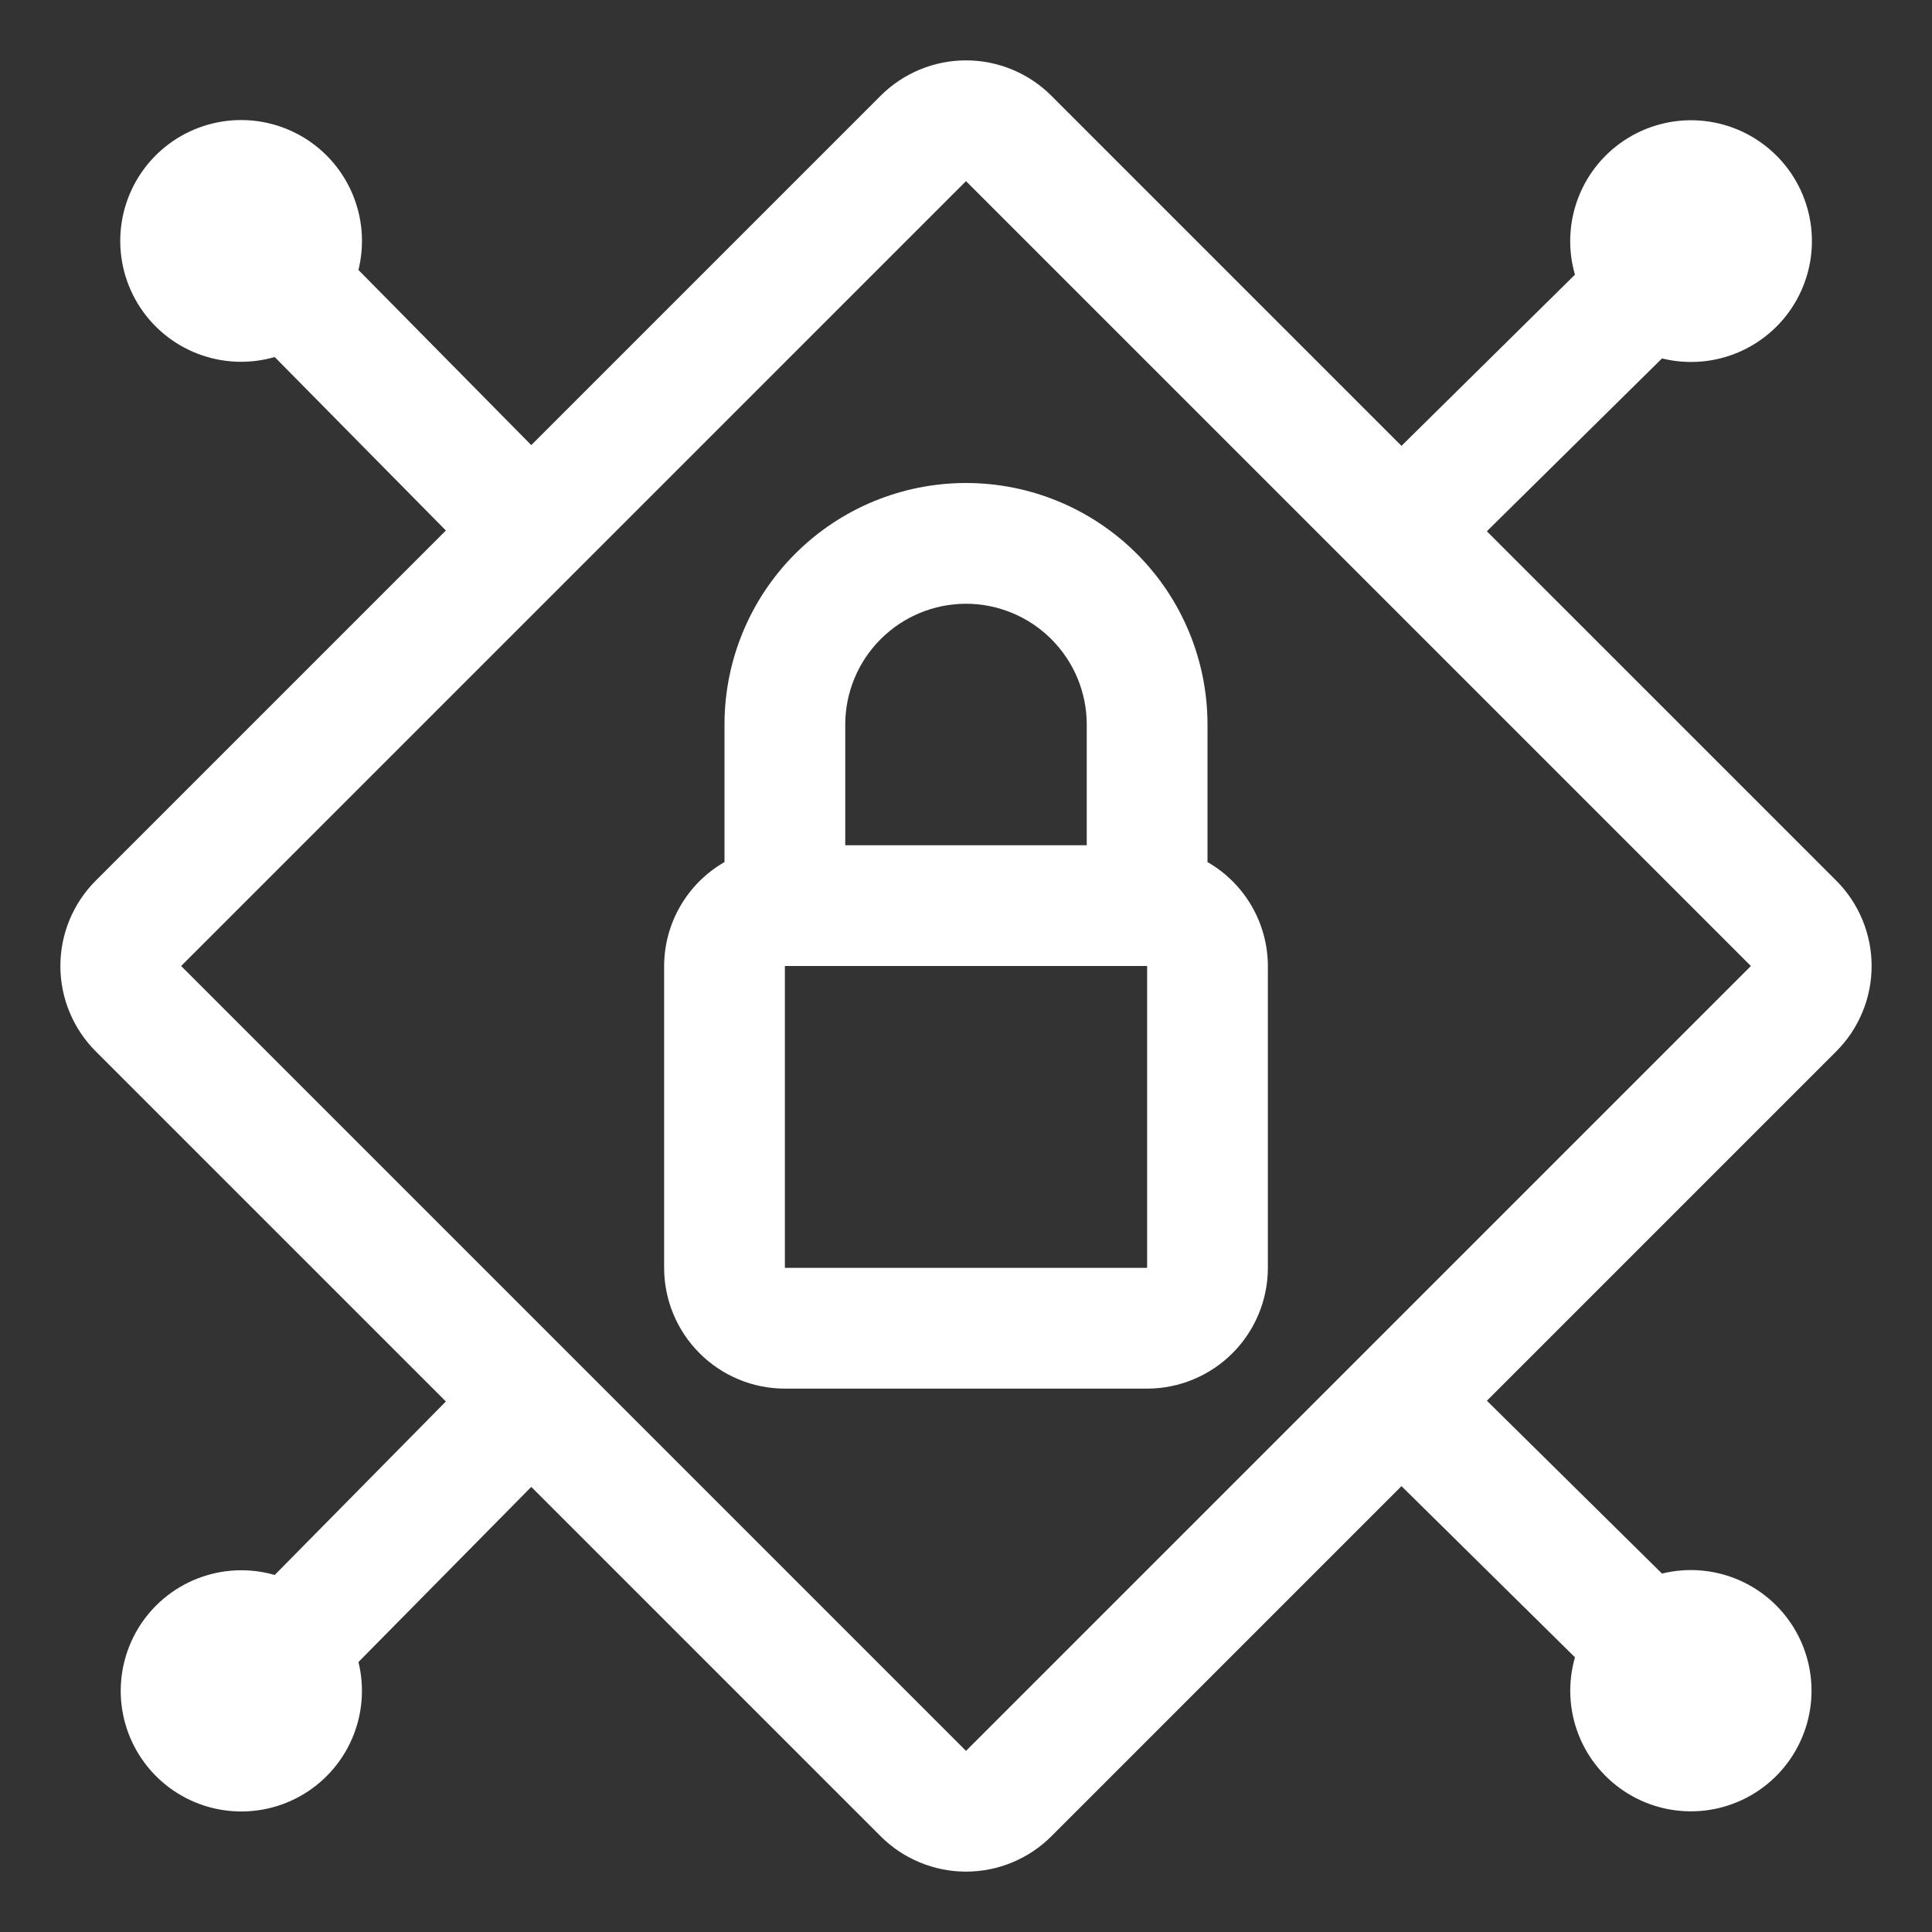
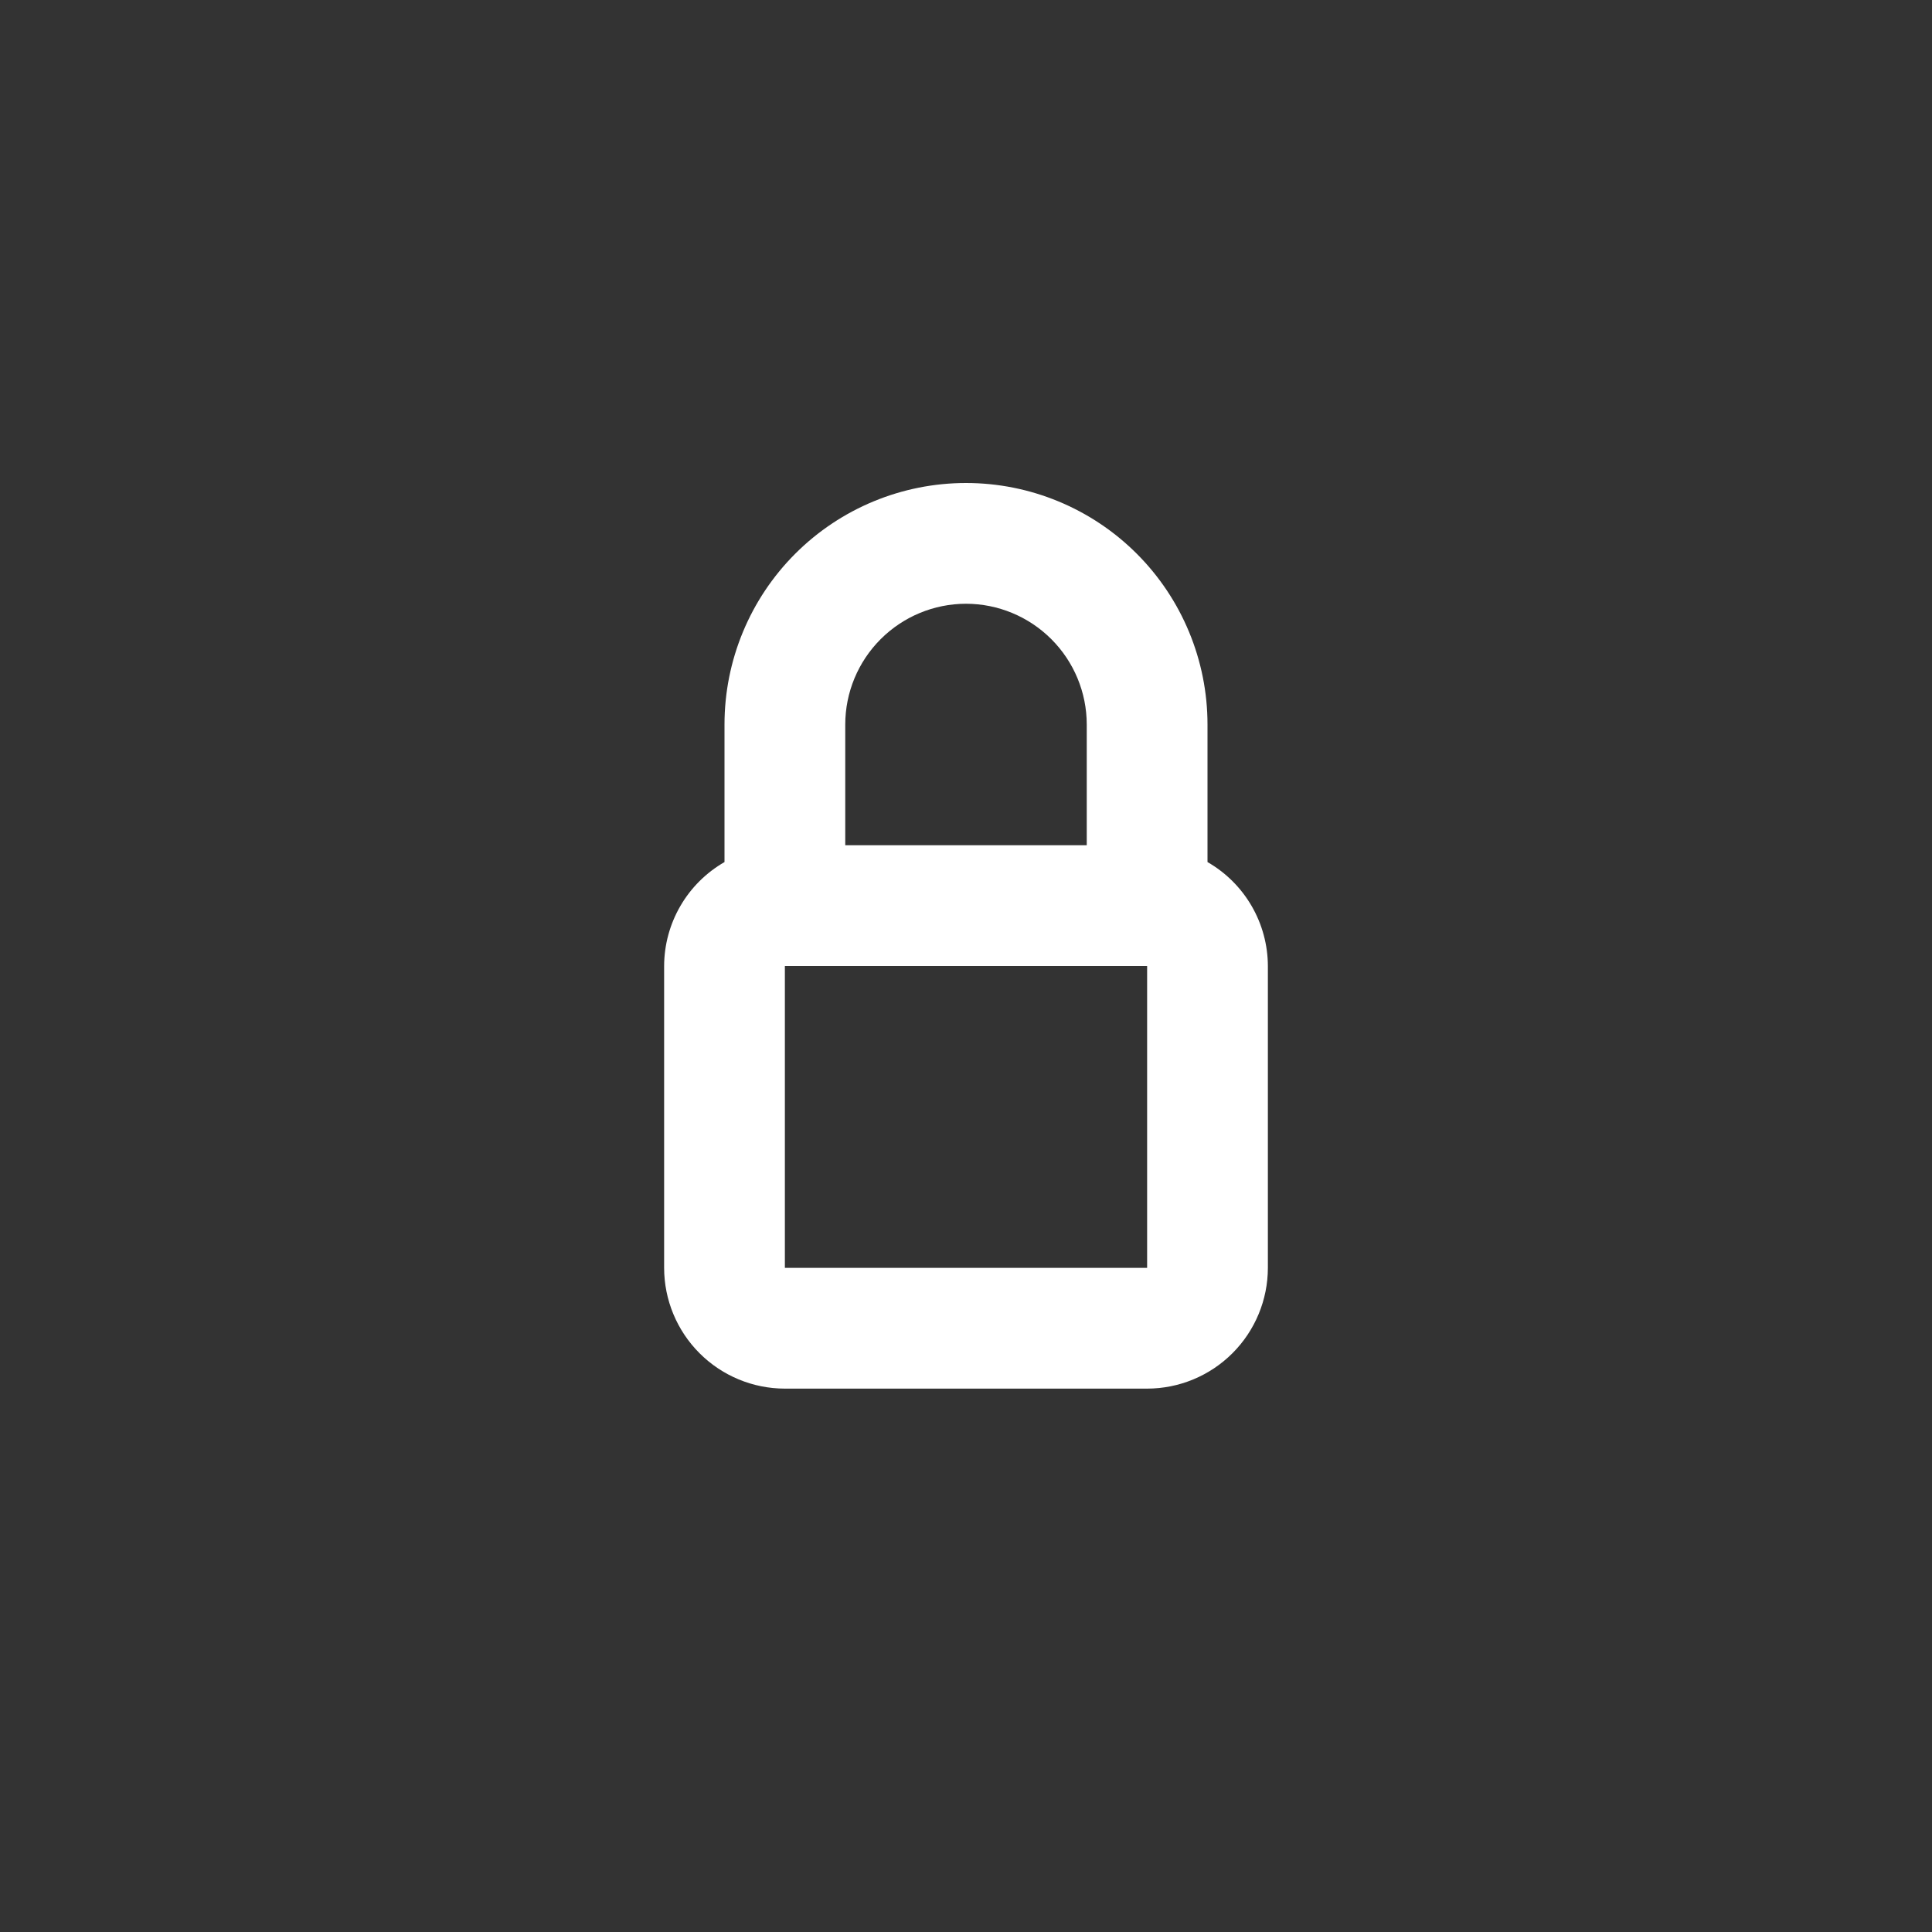
<svg xmlns="http://www.w3.org/2000/svg" width="64" height="64" viewBox="0 0 64 64" fill="none">
  <rect x="0" y="0" width="64" height="64" fill="#333333" stroke="none" />
  <path d="M40 28.557V24C40 21.878 39.157 19.843 37.657 18.343C36.157 16.843 34.122 16 32 16C29.878 16 27.843 16.843 26.343 18.343C24.843 19.843 24 21.878 24 24V28.557C23.394 28.905 22.89 29.406 22.539 30.011C22.188 30.615 22.002 31.301 22 32V42C22.001 43.06 22.423 44.077 23.173 44.827C23.923 45.577 24.939 45.999 26 46H38C39.06 45.999 40.077 45.577 40.827 44.827C41.577 44.077 41.999 43.06 42 42V32C41.998 31.301 41.812 30.615 41.461 30.011C41.11 29.406 40.606 28.905 40 28.557ZM32 20C33.06 20.001 34.077 20.423 34.827 21.173C35.577 21.923 35.999 22.939 36 24V28H28V24C28.001 22.939 28.423 21.923 29.173 21.173C29.923 20.423 30.939 20.001 32 20ZM38 42H26V32H38V42Z" fill="white" />
-   <path d="M60.828 34.828C61.2 34.457 61.494 34.016 61.695 33.531C61.896 33.045 62 32.525 62 32C62 31.475 61.896 30.955 61.695 30.469C61.494 29.984 61.2 29.543 60.828 29.172L49.254 17.599L55.056 11.873C55.911 12.085 56.813 12.009 57.621 11.656C58.428 11.303 59.097 10.694 59.523 9.922C59.949 9.151 60.109 8.26 59.977 7.388C59.845 6.517 59.43 5.713 58.794 5.102C58.159 4.491 57.34 4.106 56.464 4.008C55.588 3.91 54.705 4.104 53.95 4.559C53.195 5.015 52.612 5.706 52.291 6.527C51.969 7.348 51.928 8.252 52.172 9.099L46.426 14.77L34.828 3.172C34.457 2.8 34.016 2.506 33.531 2.305C33.045 2.103 32.525 2 32 2C31.475 2 30.955 2.103 30.469 2.305C29.984 2.506 29.543 2.8 29.172 3.172L17.599 14.745L11.874 8.943C12.085 8.088 12.009 7.186 11.656 6.378C11.303 5.57 10.694 4.901 9.922 4.475C9.15 4.049 8.259 3.89 7.388 4.022C6.516 4.154 5.712 4.57 5.101 5.205C4.49 5.841 4.106 6.66 4.008 7.536C3.91 8.412 4.104 9.296 4.559 10.051C5.015 10.806 5.707 11.389 6.528 11.71C7.349 12.031 8.253 12.072 9.1 11.827L14.77 17.574L3.172 29.172C2.8 29.543 2.506 29.984 2.305 30.469C2.103 30.955 2 31.475 2 32C2 32.525 2.103 33.045 2.305 33.531C2.506 34.016 2.8 34.457 3.172 34.828L14.77 46.426L9.1 52.173C8.255 51.929 7.354 51.972 6.535 52.293C5.717 52.614 5.027 53.196 4.573 53.949C4.119 54.702 3.926 55.584 4.024 56.458C4.122 57.331 4.506 58.148 5.115 58.782C5.725 59.416 6.526 59.831 7.395 59.962C8.265 60.094 9.153 59.936 9.923 59.511C10.693 59.087 11.302 58.42 11.654 57.615C12.007 56.809 12.084 55.91 11.874 55.057L17.599 49.255L29.172 60.828C29.544 61.2 29.984 61.494 30.47 61.695C30.955 61.896 31.475 62 32 62C32.526 62 33.046 61.896 33.531 61.695C34.016 61.494 34.457 61.2 34.829 60.828L46.426 49.23L52.173 54.901C51.929 55.746 51.972 56.648 52.293 57.467C52.614 58.285 53.197 58.975 53.95 59.429C54.703 59.883 55.585 60.076 56.459 59.978C57.333 59.88 58.15 59.496 58.784 58.886C59.417 58.276 59.832 57.475 59.964 56.605C60.096 55.736 59.937 54.847 59.512 54.077C59.087 53.307 58.42 52.698 57.615 52.346C56.809 51.993 55.91 51.916 55.056 52.127L49.255 46.401L60.828 34.828ZM32 58L6 32L32 6L58 32L32 58Z" fill="white" />
</svg>